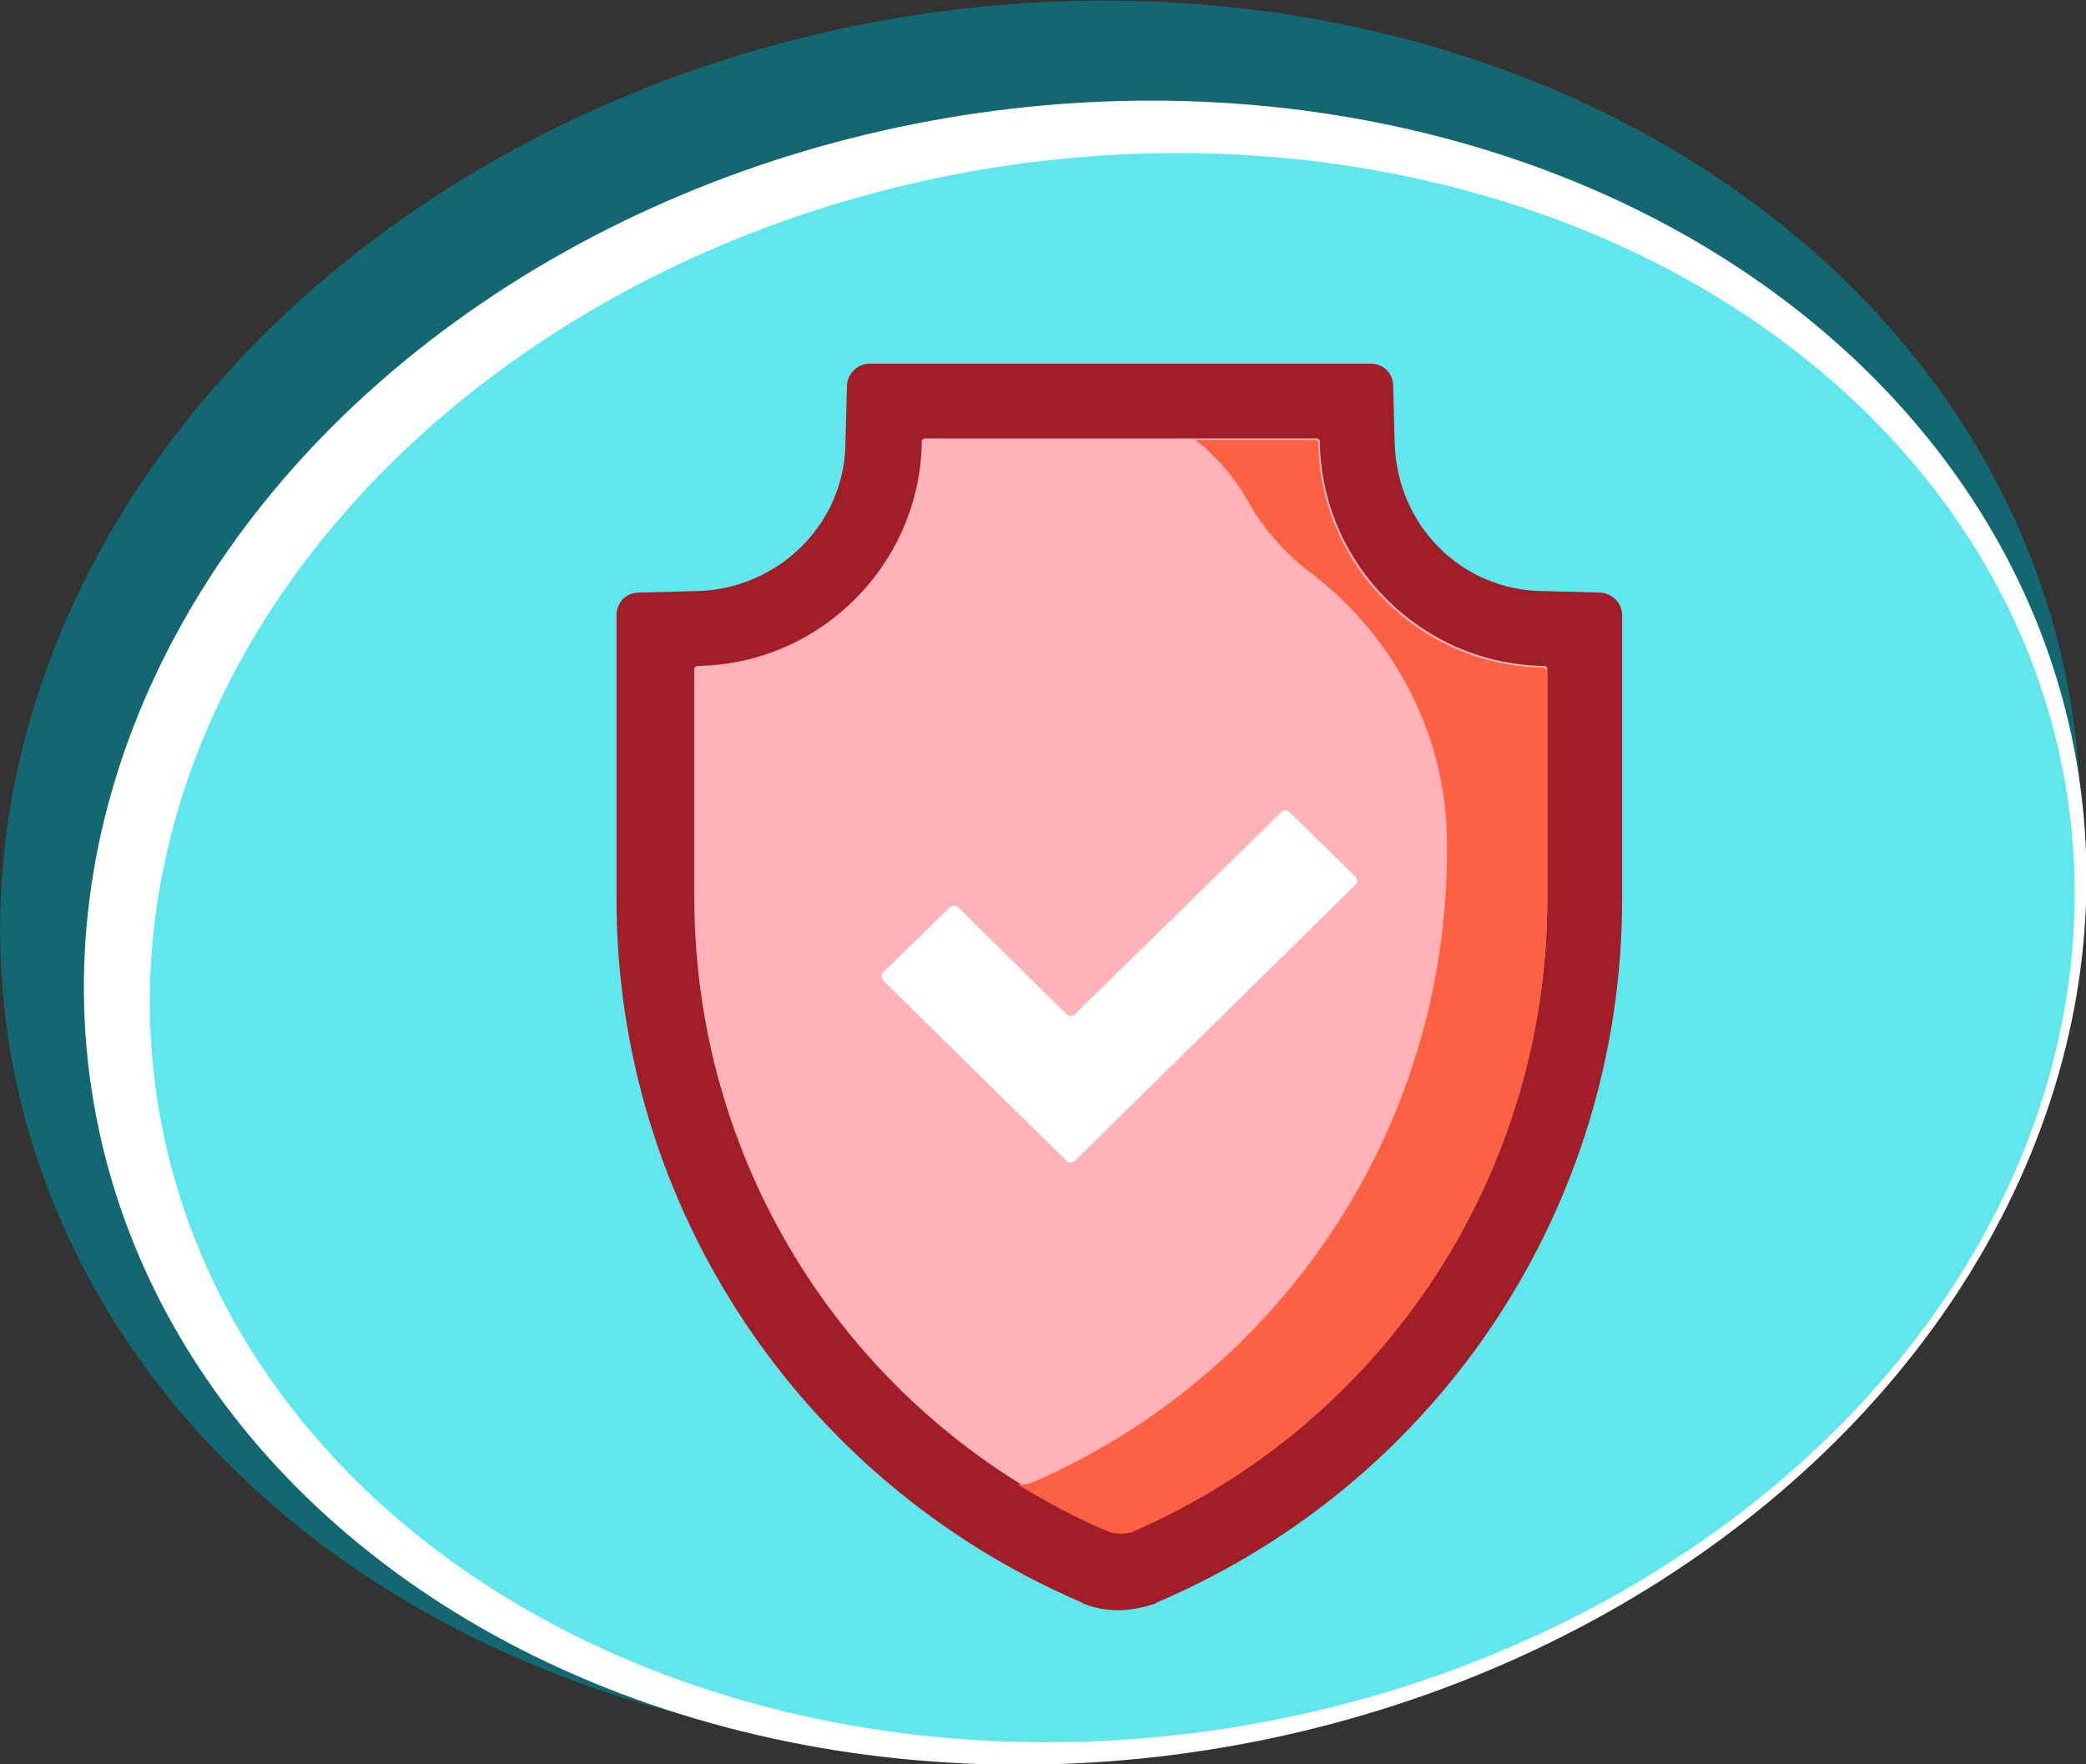
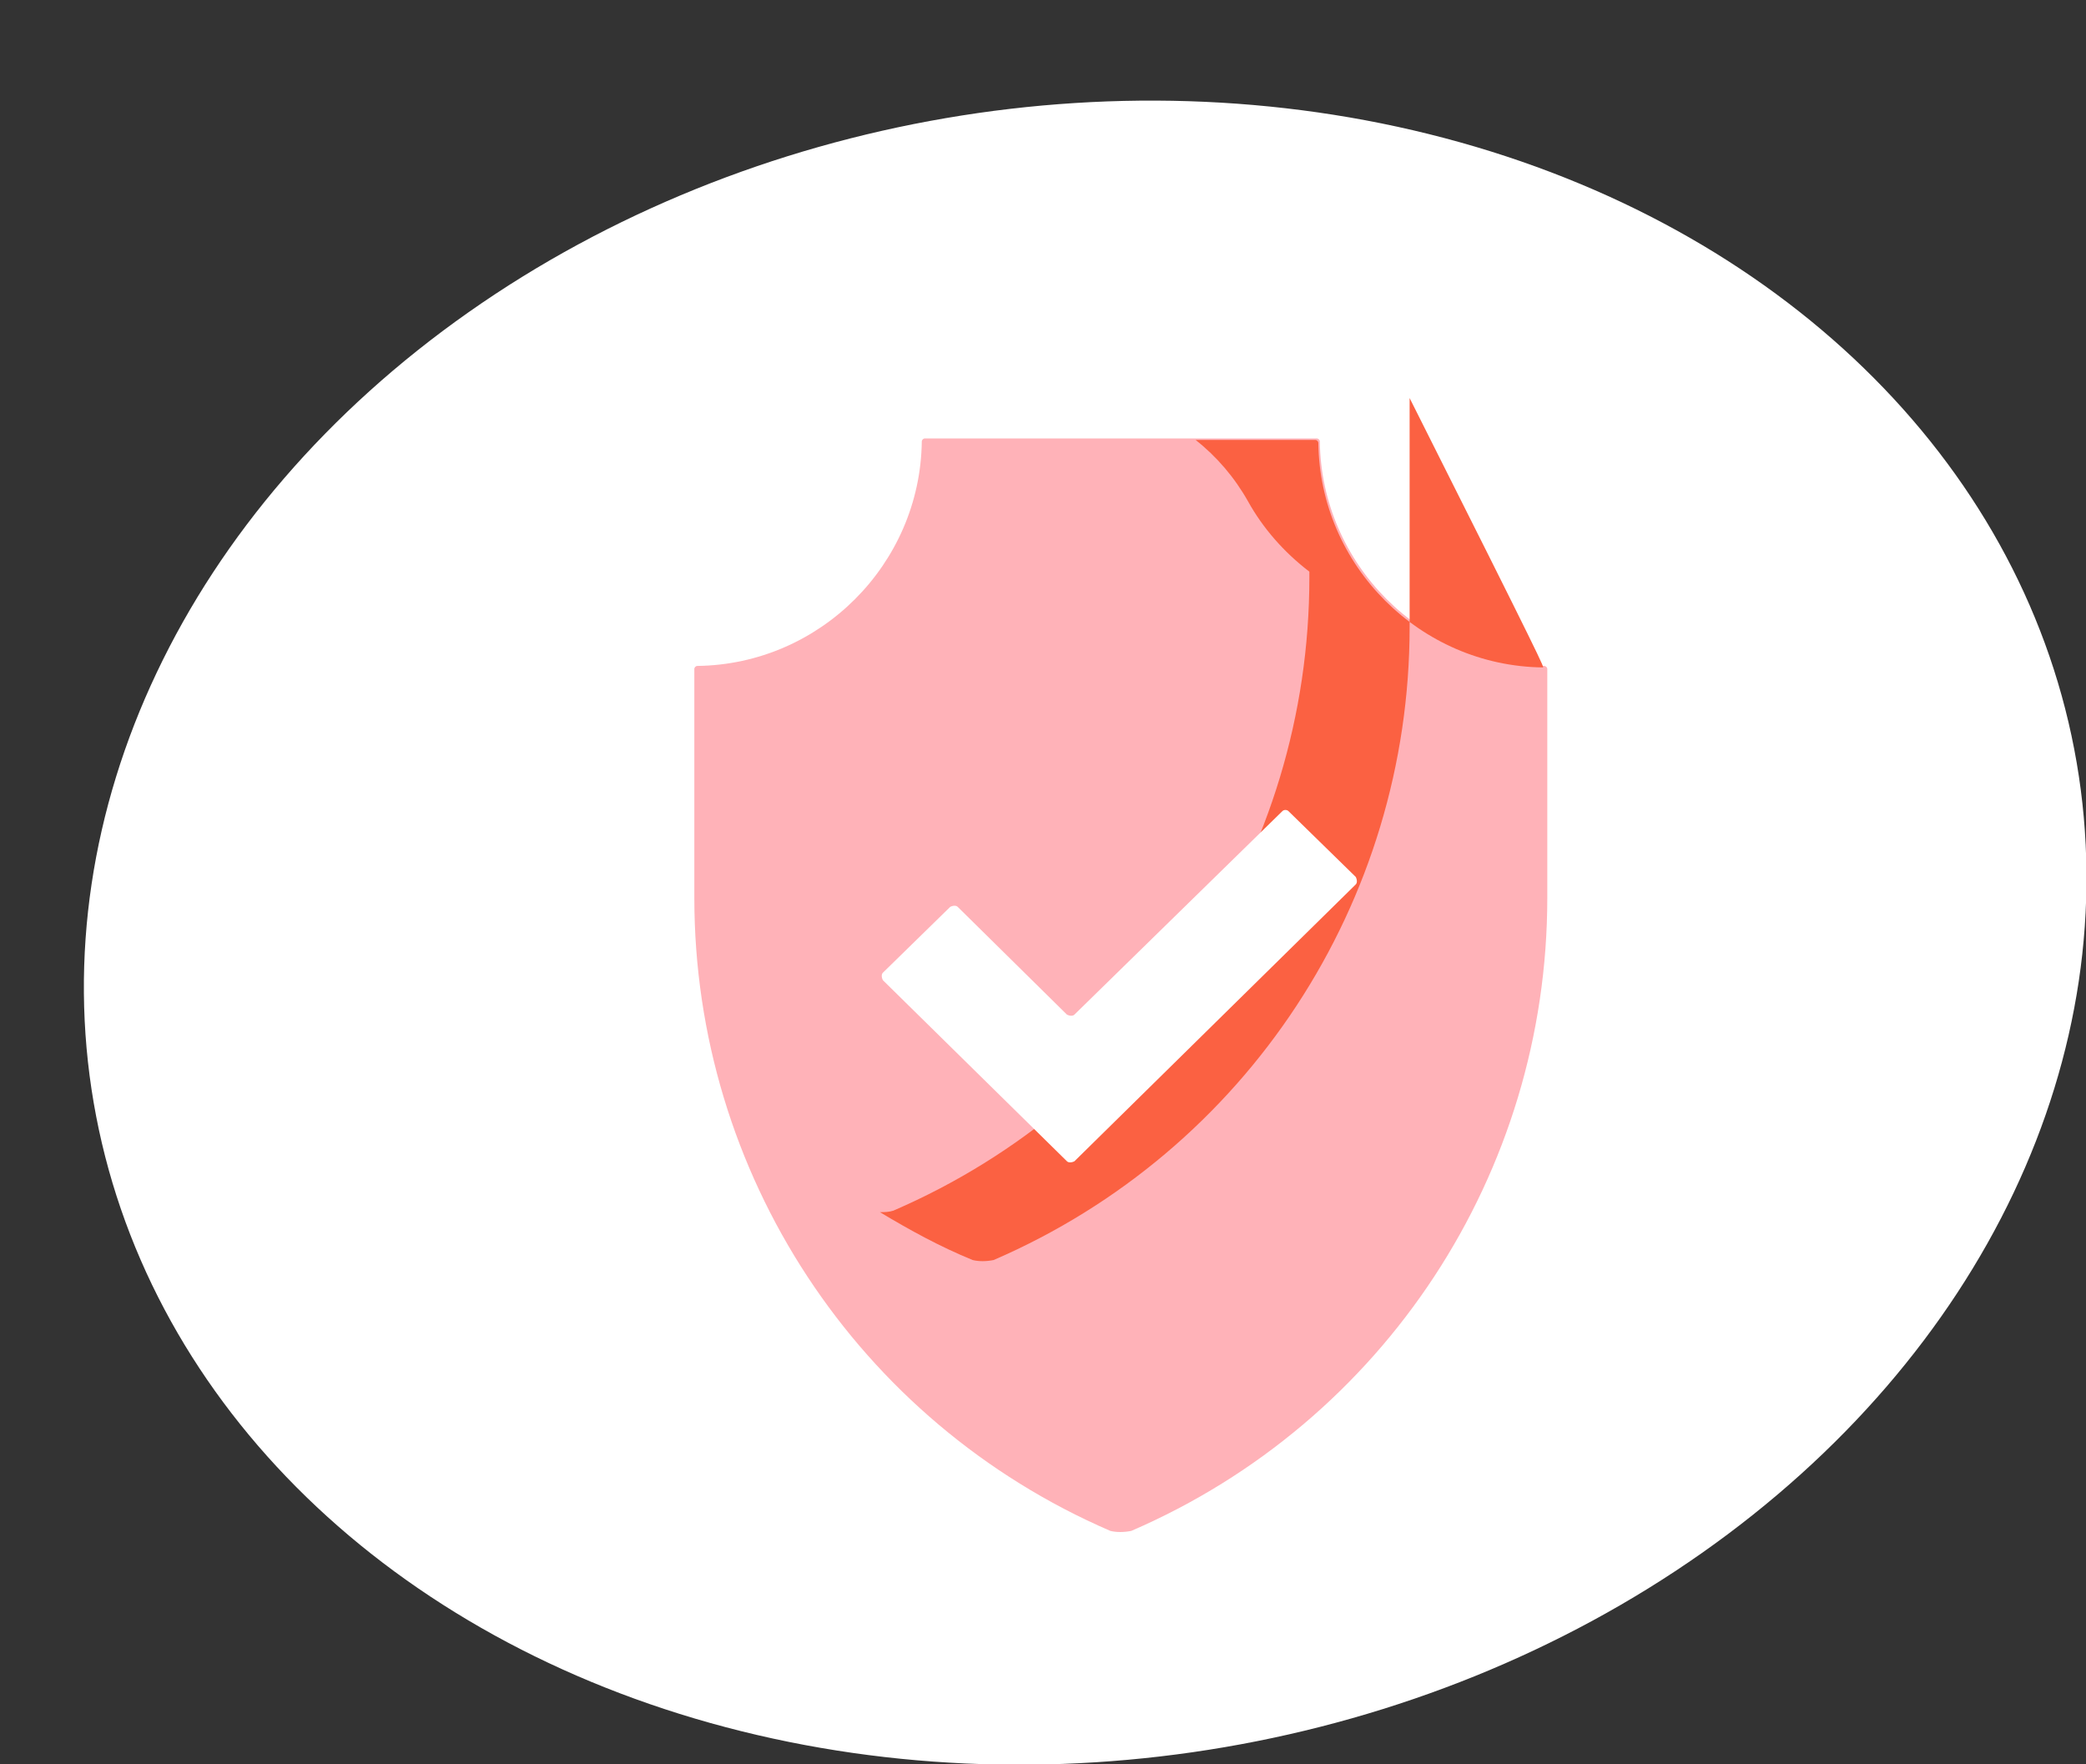
<svg xmlns="http://www.w3.org/2000/svg" version="1.1" id="Layer_1" x="0px" y="0px" viewBox="0 0 139.4 117.9" style="enable-background:new 0 0 139.4 117.9;" xml:space="preserve">
  <rect x="0" y="0" width="139.4" height="117.9" fill="#333333" stroke="none" />
  <style type="text/css">
	.st0{opacity:0.2;fill:#232323;}
	.st1{fill:#D67443;}
	.st2{fill:#ECC36C;}
	.st3{fill:#FB6142;}
	.st4{fill:#136770;}
	.st5{fill:#FFB2B8;}
	.st6{fill:#0A7A9B;}
	.st7{fill:#333535;}
	.st8{fill:#60E7EE;}
	.st9{fill:#EC1C24;}
	.st10{fill:#DCA837;}
	.st11{fill:#FFFFFF;}
	.st12{fill:none;stroke:#FFFFFF;stroke-width:2;stroke-miterlimit:10;}
	.st13{fill:url(#);}
	.st14{fill:#D4B00E;}
	.st15{fill:#2A428B;}
	.st16{fill:#1A3372;}
	.st17{fill:#4F71B5;}
	.st18{fill:#6288CB;}
	.st19{fill:#E8EEFF;}
	.st20{fill:#D9E1FD;}
	.st21{fill:#E70054;}
	.st22{fill:#FF7185;}
	.st23{fill:#FF4155;}
	.st24{fill:#3C589F;}
	.st25{fill:#FFB232;}
	.st26{fill:#BDC7F6;}
	.st27{fill:#CD1927;}
	.st28{fill:#A21D28;}
	.st29{fill:#00325A;}
	.st30{fill:#7A1F2A;}
	.st31{fill:#E4F6FF;}
	.st32{opacity:0.3;fill:#FFFFFF;}
	.st33{opacity:0.4;fill:#FFFFFF;}
	.st34{opacity:0.4;}
	.st35{clip-path:url(#SVGID_00000124851576098109145190000004711924244060798608_);fill:#FFFFFF;}
	
		.st36{clip-path:url(#SVGID_00000124851576098109145190000004711924244060798608_);fill:none;stroke:#000000;stroke-width:3;stroke-miterlimit:10;}
	.st37{opacity:0.5;clip-path:url(#SVGID_00000124851576098109145190000004711924244060798608_);fill:#232323;}
	.st38{opacity:0.7;clip-path:url(#SVGID_00000124851576098109145190000004711924244060798608_);fill:#232323;}
	.st39{opacity:0.4;clip-path:url(#SVGID_00000124851576098109145190000004711924244060798608_);fill:#232323;}
	.st40{clip-path:url(#SVGID_00000124851576098109145190000004711924244060798608_);}
	.st41{fill:#232323;}
	.st42{clip-path:url(#SVGID_00000130627183926131035530000003490086345731024794_);}
	.st43{opacity:0.6;fill:#FFFFFF;}
	.st44{opacity:0.2;fill:#FFFFFF;}
</style>
  <g>
    <g>
-       <ellipse transform="matrix(0.986 -0.169 0.169 0.986 -8.886 12.595)" class="st4" cx="69.5" cy="58.5" rx="69.8" ry="58.1" />
      <ellipse transform="matrix(0.986 -0.169 0.169 0.986 -9.495 13.148)" class="st11" cx="72.5" cy="62.3" rx="67.2" ry="55.2" />
-       <ellipse transform="matrix(0.986 -0.169 0.169 0.986 -9.629 13.469)" class="st8" cx="74.3" cy="63.3" rx="64.6" ry="52.7" />
    </g>
    <g>
      <g>
-         <path class="st28" d="M77.1,107.2c-0.7,0.2-1.5,0.4-2.3,0.4c-0.8,0-1.5-0.1-2.3-0.4l-0.2-0.1l-0.2-0.1     c-18.7-8.1-30.9-26.5-30.9-46.9l0-19c0-0.8,0.6-1.5,1.5-1.5l3.8-0.1c5.5-0.1,10-4.5,10-10l0.1-3.7c0-0.8,0.7-1.5,1.5-1.5l33.5,0     c0.8,0,1.5,0.6,1.5,1.5l0.1,3.7c0.1,5.6,4.5,10,10,10l3.7,0.1c0.8,0,1.5,0.7,1.5,1.5l0,19c0,20.4-12.1,38.8-30.9,46.9l-0.2,0.1     L77.1,107.2z" />
        <path class="st5" d="M61.8,29.3c-0.1,0-0.2,0.1-0.2,0.2c-0.1,8.2-6.8,14.9-15,15c-0.1,0-0.2,0.1-0.2,0.2l0,15.3     c0,18.4,10.9,35,27.8,42.3c0.4,0.1,0.9,0.1,1.4,0c16.9-7.3,27.8-23.9,27.8-42.3l0-15.3c0-0.1-0.1-0.2-0.2-0.2     c-8.2-0.1-14.9-6.8-15-15c0-0.1-0.1-0.2-0.2-0.2L61.8,29.3z" />
-         <path class="st3" d="M103.1,44.6c-8.2-0.1-14.9-6.8-15-15c0-0.1-0.1-0.2-0.2-0.2l-8,0c1.4,1.1,2.6,2.5,3.5,4.1     c1,1.8,2.4,3.4,4.1,4.7c5.7,4.3,9.2,11,9.2,18.2v0.4c0,18.4-10.9,35-27.8,42.3c-0.3,0.1-0.6,0.1-0.9,0.1c2,1.2,4,2.3,6.2,3.2     c0.4,0.1,0.9,0.1,1.4,0c16.9-7.3,27.8-23.9,27.8-42.3l0-15.3C103.3,44.7,103.2,44.6,103.1,44.6L103.1,44.6z" />
+         <path class="st3" d="M103.1,44.6c-8.2-0.1-14.9-6.8-15-15c0-0.1-0.1-0.2-0.2-0.2l-8,0c1.4,1.1,2.6,2.5,3.5,4.1     c1,1.8,2.4,3.4,4.1,4.7v0.4c0,18.4-10.9,35-27.8,42.3c-0.3,0.1-0.6,0.1-0.9,0.1c2,1.2,4,2.3,6.2,3.2     c0.4,0.1,0.9,0.1,1.4,0c16.9-7.3,27.8-23.9,27.8-42.3l0-15.3C103.3,44.7,103.2,44.6,103.1,44.6L103.1,44.6z" />
        <path class="st11" d="M85.7,54.2L71.8,67.8c-0.1,0.1-0.3,0.1-0.5,0L64,60.6c-0.1-0.1-0.3-0.1-0.5,0L59,65c-0.1,0.1-0.1,0.3,0,0.5     l12.3,12.1c0.1,0.1,0.3,0.1,0.5,0l18.8-18.5c0.1-0.1,0.1-0.3,0-0.5l-4.5-4.4C86,54.1,85.8,54.1,85.7,54.2z" />
      </g>
    </g>
  </g>
</svg>